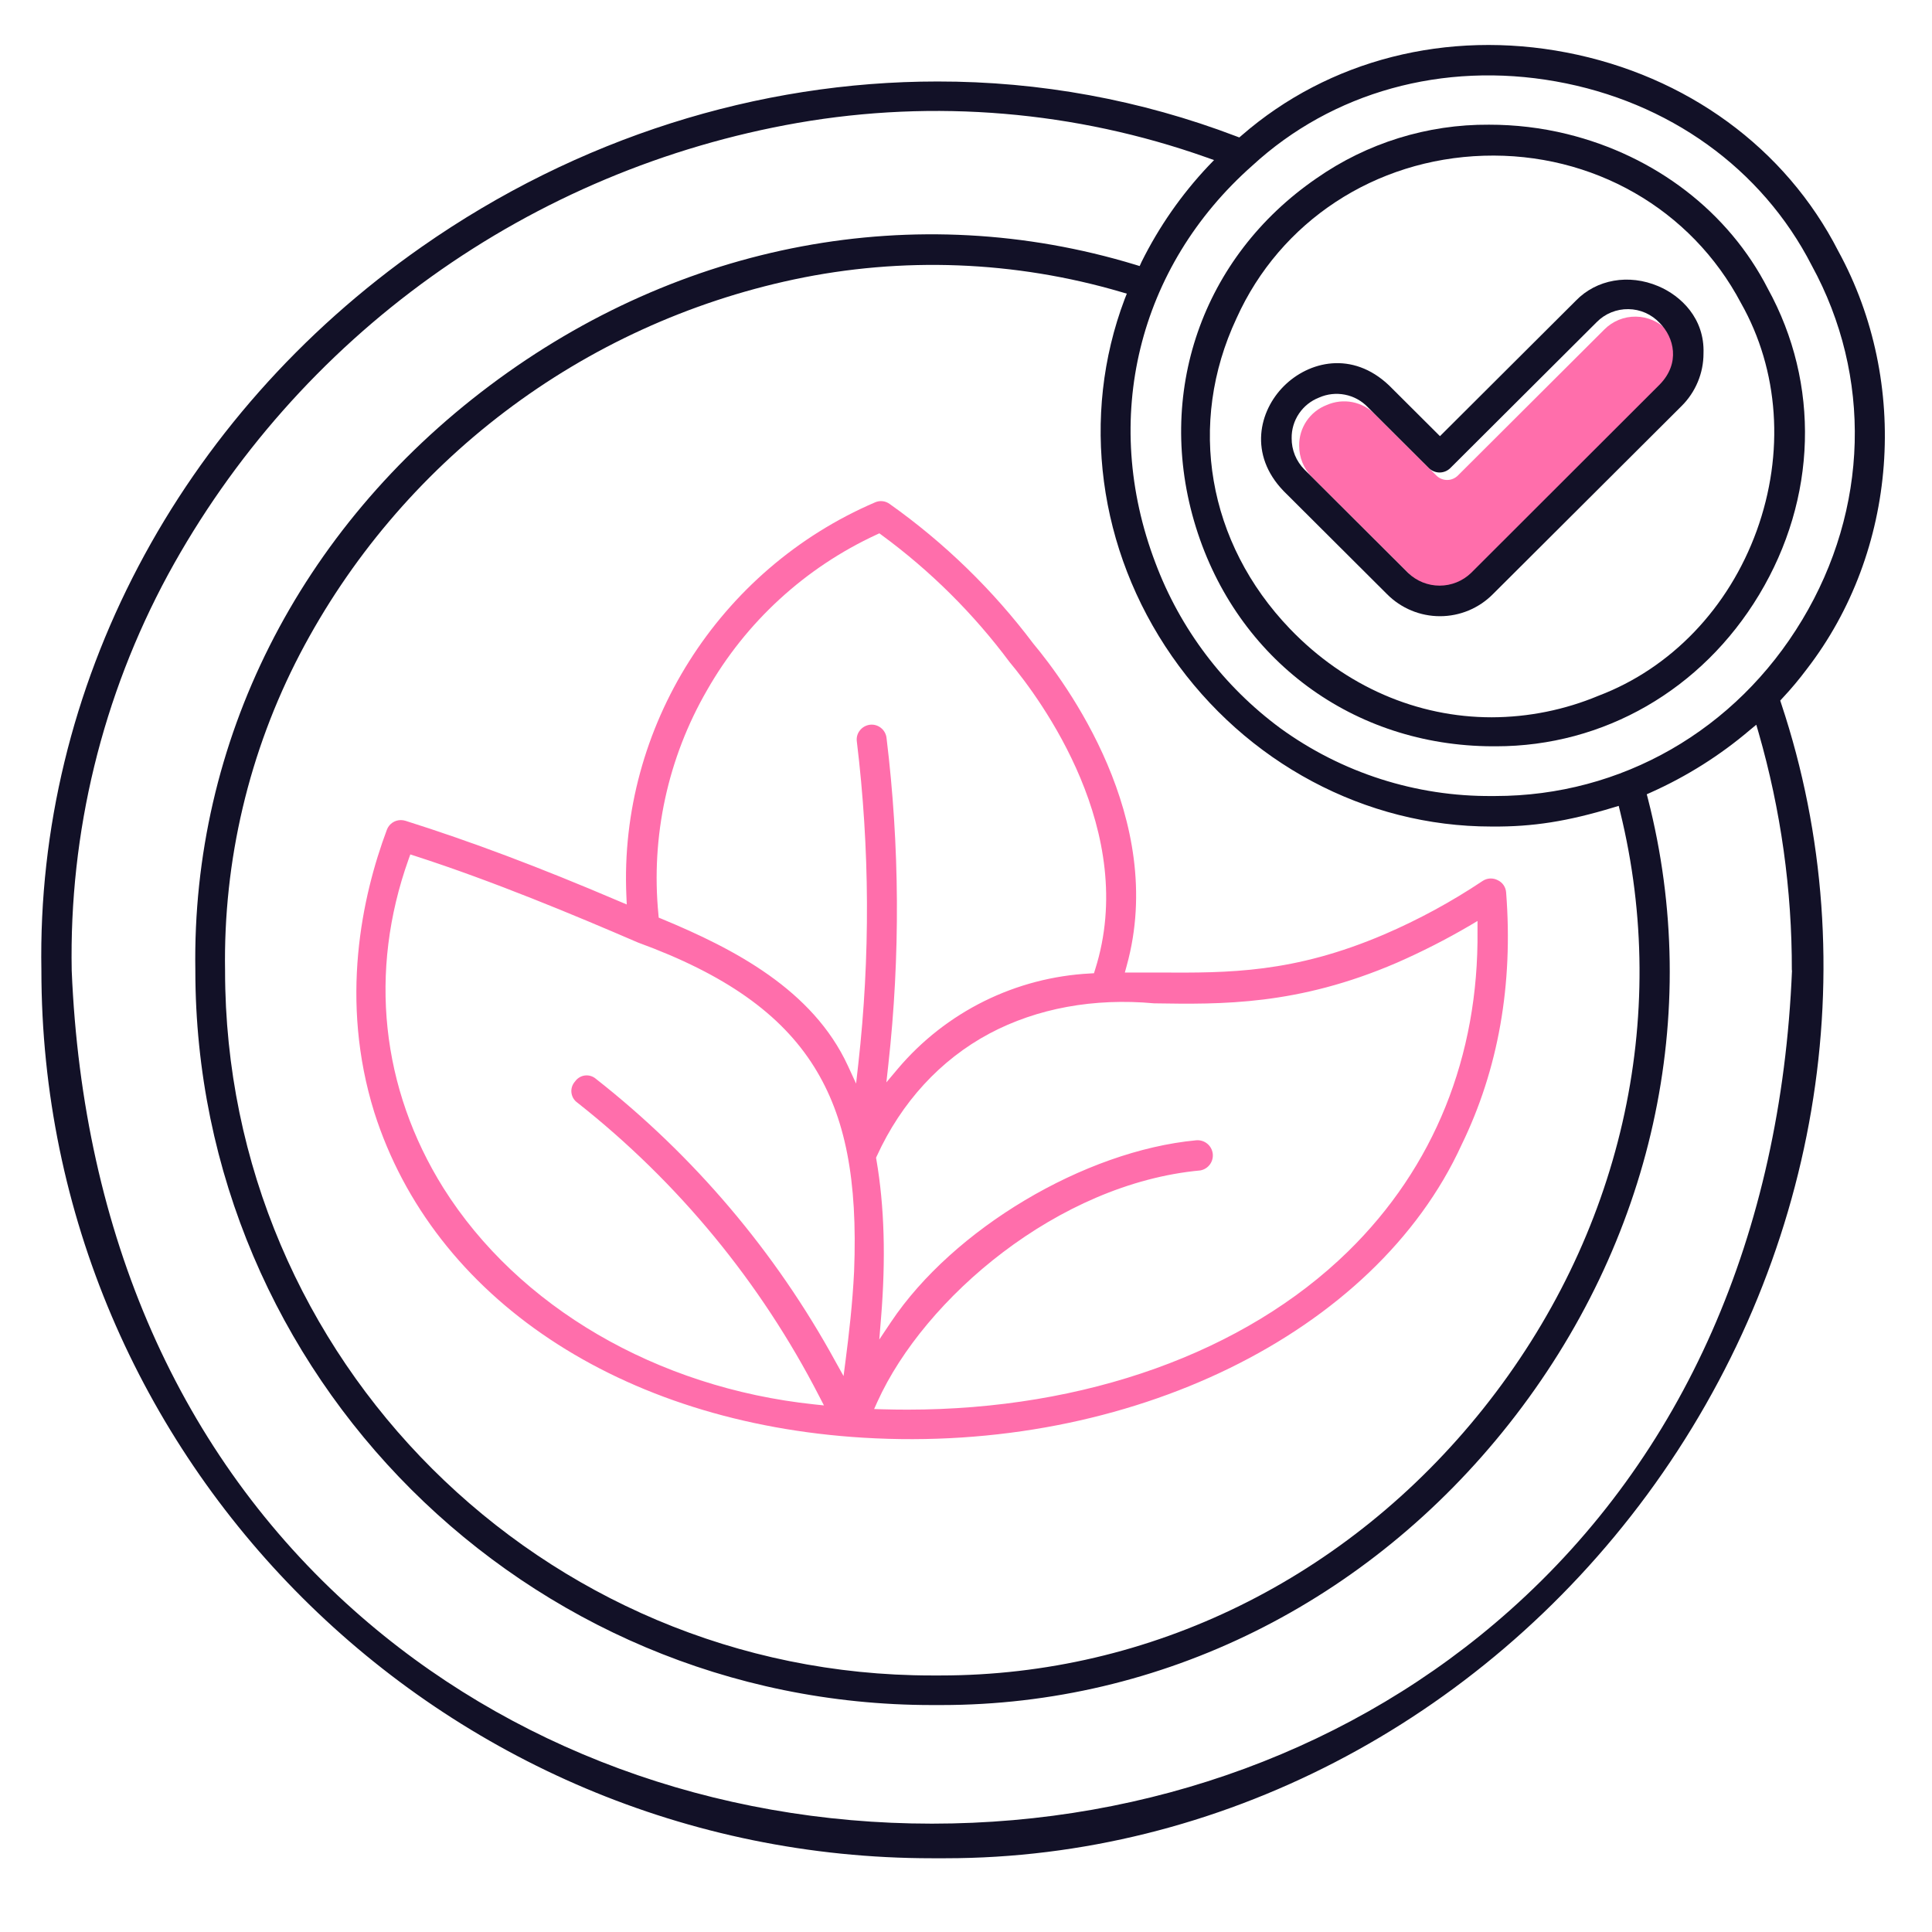
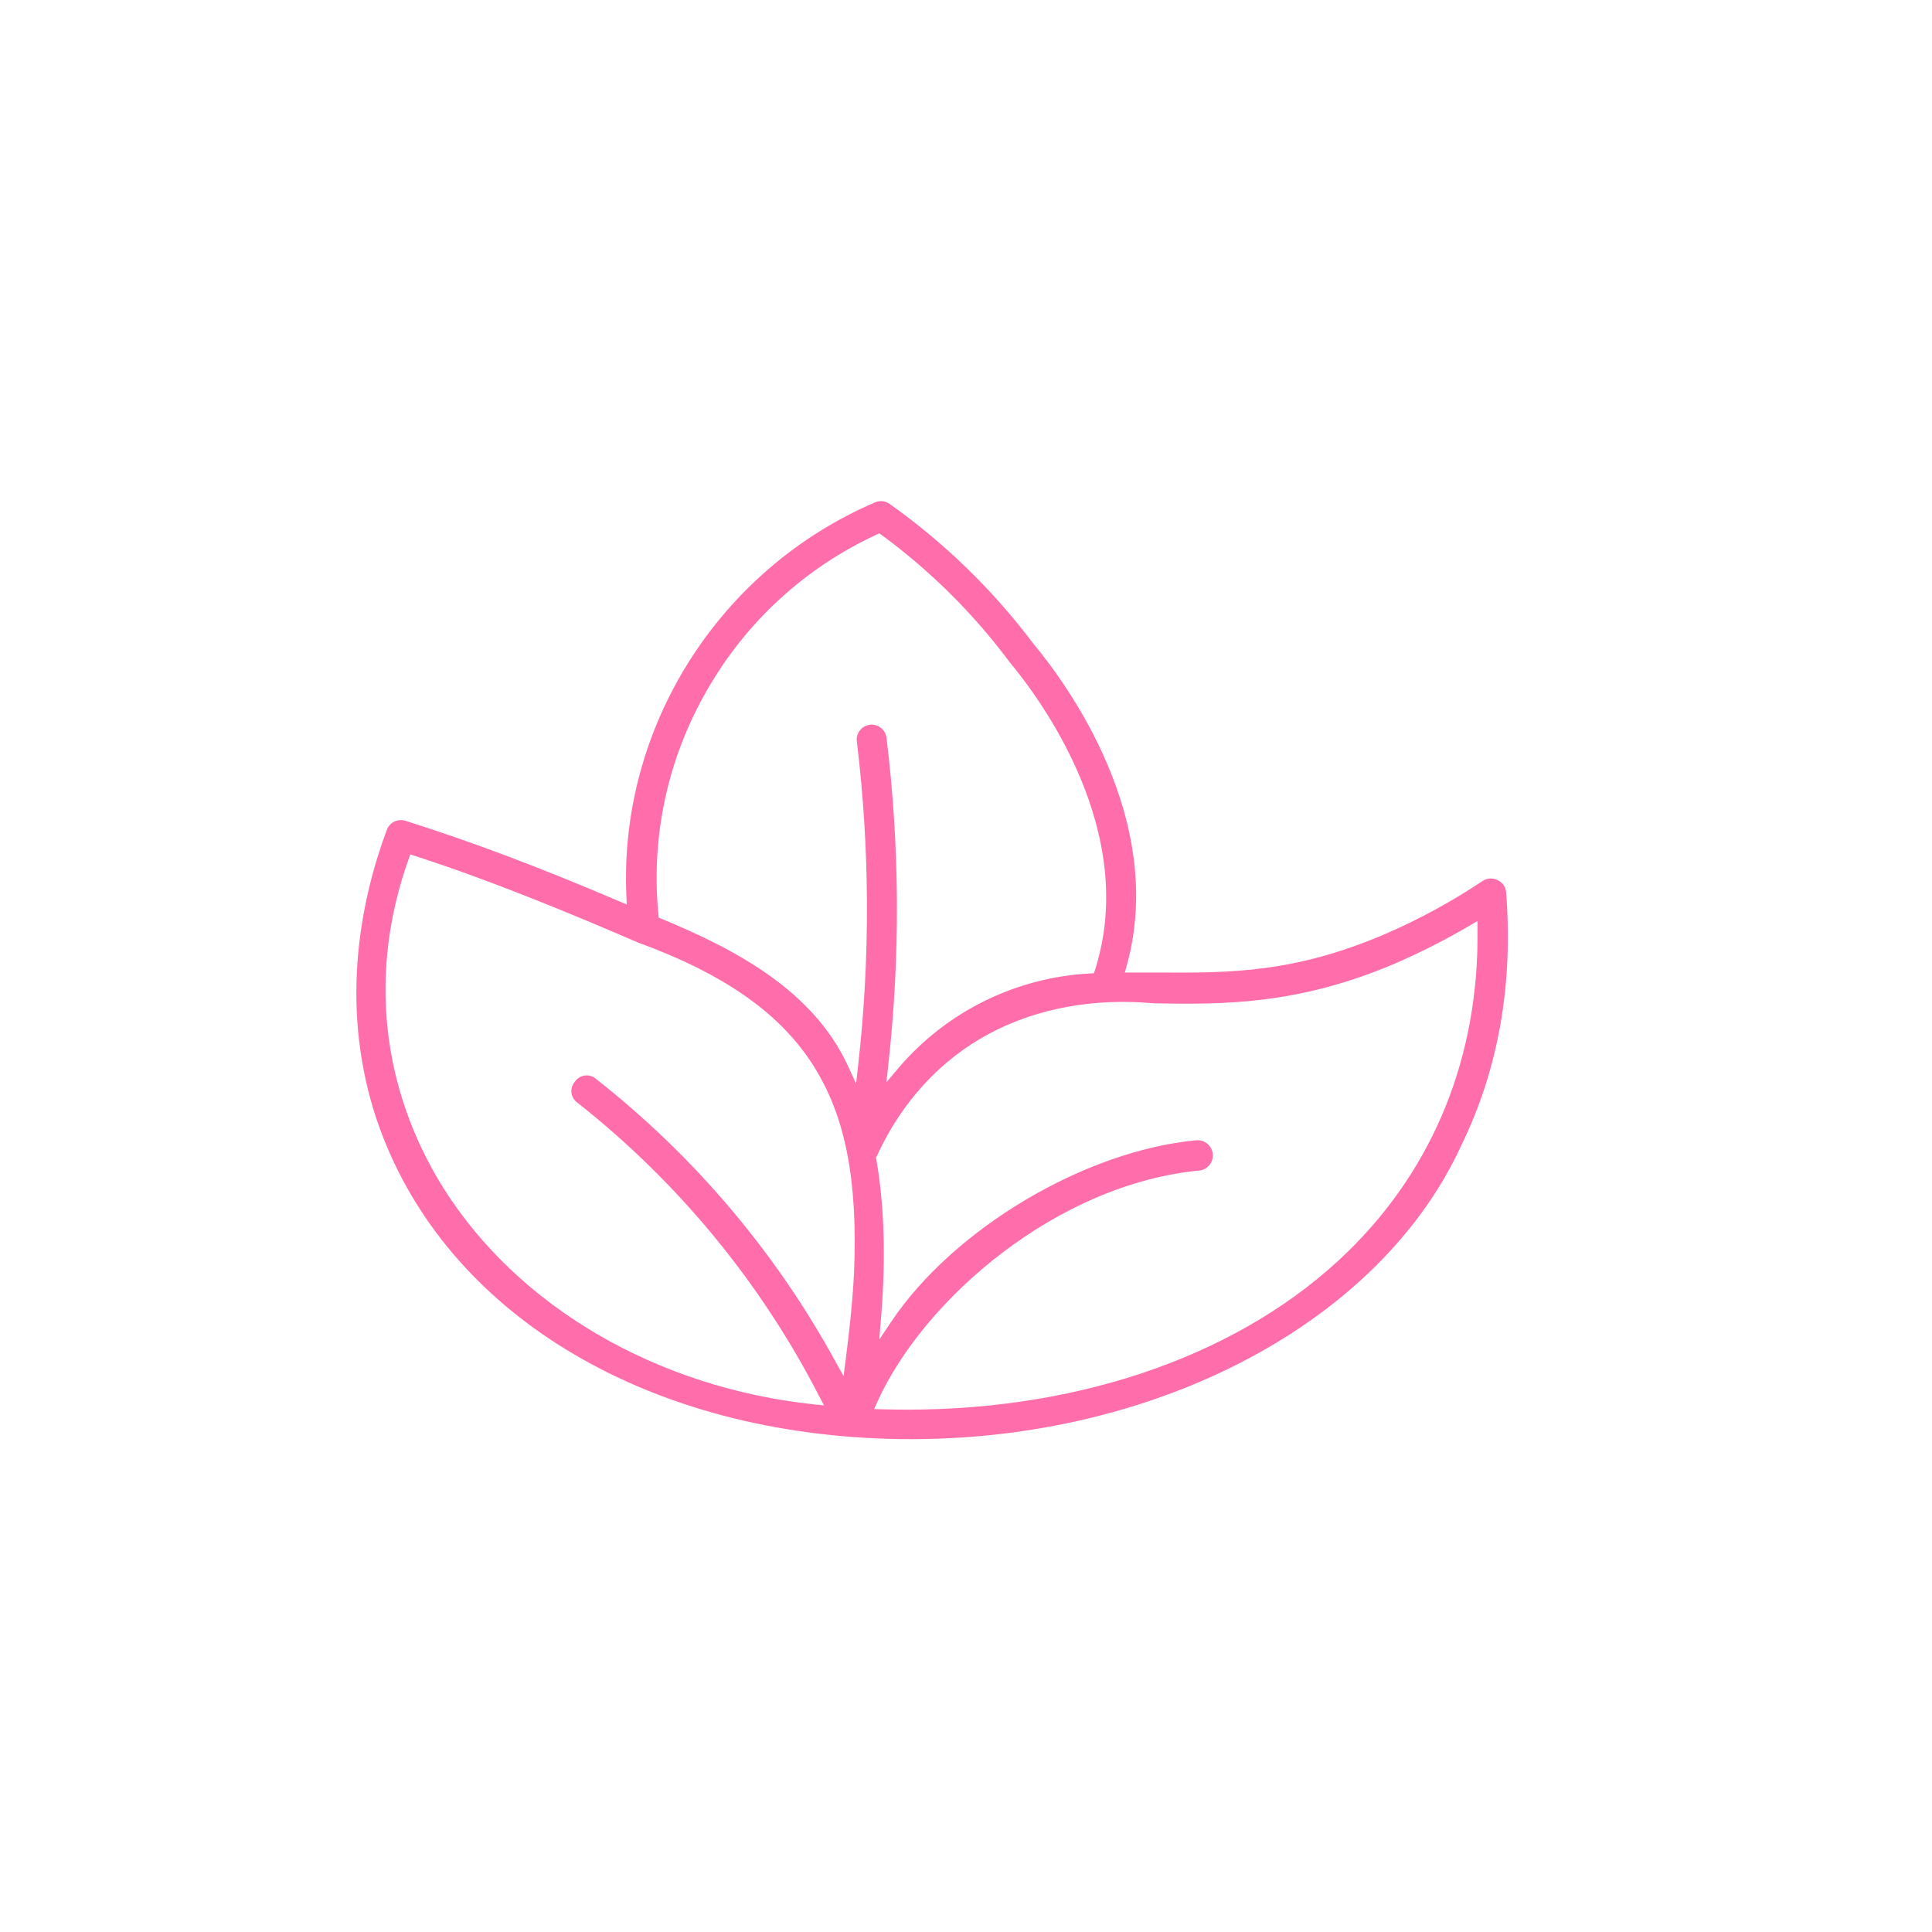
<svg xmlns="http://www.w3.org/2000/svg" width="111" height="111" viewBox="0 0 111 111" fill="none">
  <g clip-path="url(#clip0_3786_4267)">
-     <path d="M76.223 23.27C76.686 23.066 77.2 23.008 77.697 23.104C78.193 23.2 78.648 23.445 79.001 23.807L82.528 27.324C82.692 27.485 82.913 27.576 83.142 27.576C83.373 27.576 83.593 27.485 83.757 27.324L92.173 18.932C92.41 18.692 92.694 18.504 93.006 18.376C93.319 18.249 93.653 18.186 93.991 18.191C94.328 18.196 94.661 18.268 94.97 18.405C95.278 18.541 95.556 18.738 95.786 18.984C96.622 19.817 96.985 21.299 95.786 22.524L84.951 33.347C84.466 33.815 83.818 34.078 83.142 34.078C82.467 34.078 81.819 33.815 81.334 33.347L75.382 27.412C75.145 27.175 74.958 26.893 74.831 26.584C74.704 26.274 74.64 25.943 74.642 25.608C74.634 25.104 74.782 24.609 75.064 24.191C75.347 23.773 75.752 23.451 76.223 23.27Z" fill="#FF6EAB" />
-     <path d="M73.746 28.21L79.694 34.141C80.092 34.541 80.565 34.858 81.086 35.075C81.607 35.292 82.166 35.403 82.731 35.403C83.296 35.403 83.855 35.292 84.376 35.075C84.897 34.858 85.37 34.541 85.767 34.141L96.607 23.333C97.008 22.937 97.326 22.465 97.543 21.945C97.761 21.426 97.873 20.868 97.872 20.305C97.945 18.295 96.578 16.994 95.274 16.442C93.578 15.723 91.724 16.05 90.538 17.275L82.731 25.059L79.807 22.144C77.693 20.136 75.191 20.757 73.763 22.183C72.334 23.61 71.729 26.115 73.746 28.21ZM75.791 22.839C76.253 22.635 76.768 22.578 77.264 22.674C77.761 22.77 78.216 23.015 78.569 23.377L82.096 26.894C82.259 27.055 82.48 27.146 82.71 27.146C82.94 27.146 83.16 27.055 83.324 26.894L91.741 18.502C91.978 18.262 92.261 18.073 92.574 17.946C92.886 17.819 93.221 17.756 93.558 17.761C93.896 17.765 94.229 17.838 94.537 17.974C94.846 18.111 95.123 18.308 95.354 18.554C96.189 19.387 96.552 20.869 95.354 22.094L84.519 32.917C84.034 33.385 83.385 33.647 82.71 33.647C82.035 33.647 81.386 33.385 80.901 32.917L74.949 26.982C74.713 26.744 74.525 26.463 74.398 26.154C74.272 25.844 74.207 25.512 74.21 25.178C74.202 24.674 74.349 24.179 74.632 23.761C74.915 23.343 75.319 23.021 75.791 22.839Z" fill="#121127" />
    <path d="M21.503 63.902C24.894 74.59 35.658 81.755 49.595 82.601C64.878 83.53 79.013 76.612 83.969 65.781C86.085 61.441 86.945 56.564 86.532 51.274C86.522 51.125 86.473 50.98 86.388 50.856C86.304 50.733 86.188 50.634 86.051 50.57C85.916 50.499 85.765 50.465 85.612 50.472C85.46 50.48 85.312 50.528 85.185 50.612C83.398 51.806 81.506 52.834 79.531 53.684C74.31 55.916 70.582 55.897 66.639 55.876C66.115 55.876 65.582 55.876 65.043 55.876H64.626L64.734 55.479C67.065 47.061 61.215 39.189 59.367 36.978C57.047 33.894 54.262 31.186 51.111 28.952C50.992 28.865 50.852 28.811 50.705 28.795C50.559 28.779 50.41 28.802 50.276 28.862C41.295 32.711 35.556 41.795 35.988 51.47L36.009 51.965L35.552 51.772C30.957 49.81 27.054 48.344 23.301 47.159C23.214 47.132 23.124 47.118 23.033 47.117C22.858 47.116 22.686 47.169 22.542 47.268C22.398 47.368 22.288 47.509 22.227 47.673C20.788 51.522 19.504 57.478 21.503 63.902ZM66.311 57.645C70.173 57.707 74.548 57.772 80.245 55.316C81.678 54.689 83.073 53.979 84.422 53.19L84.888 52.913V53.455C84.965 60.687 82.392 67.066 77.449 71.901C71.505 77.713 62.339 80.989 52.13 80.989C51.653 80.989 51.172 80.982 50.689 80.968L50.221 80.954L50.413 80.527C53.105 74.59 60.781 67.999 68.965 67.245C69.188 67.204 69.385 67.079 69.517 66.896C69.649 66.713 69.705 66.486 69.674 66.263C69.642 66.04 69.526 65.837 69.348 65.698C69.171 65.558 68.946 65.493 68.721 65.514C62.297 66.118 54.766 70.608 51.19 75.956L50.518 76.96L50.616 75.758C50.9 72.301 50.812 69.302 50.349 66.61L50.332 66.516L50.372 66.428C51.79 63.323 54.029 60.887 56.846 59.381C59.58 57.928 62.848 57.328 66.311 57.645ZM40.623 39.652C42.854 35.737 46.256 32.614 50.353 30.72L50.522 30.641L50.67 30.751C53.464 32.805 55.936 35.261 58.005 38.04C59.784 40.17 65.436 47.79 62.917 55.708L62.852 55.916L62.644 55.928C60.524 56.037 58.449 56.579 56.547 57.519C54.646 58.46 52.958 59.78 51.589 61.397L50.925 62.186L51.038 61.162C51.729 54.921 51.694 48.621 50.933 42.388C50.905 42.161 50.787 41.954 50.605 41.813C50.428 41.675 50.203 41.612 49.979 41.639C49.75 41.668 49.542 41.786 49.401 41.968C49.331 42.055 49.28 42.155 49.25 42.262C49.221 42.37 49.213 42.482 49.227 42.592C49.975 48.75 50.004 54.974 49.311 61.139L49.185 62.255L48.715 61.235C46.698 56.861 42.176 54.514 38.018 52.792L37.845 52.721L37.828 52.534C37.391 48.054 38.367 43.55 40.623 39.652ZM23.472 49.375L23.574 49.09L23.863 49.183C28.321 50.622 33.039 52.592 36.65 54.15C41.646 55.974 44.868 58.244 46.773 61.289C48.571 64.163 49.279 67.788 49.071 73.044C48.981 74.906 48.766 76.728 48.588 78.109L48.465 79.059L48.001 78.226C44.561 71.939 39.878 66.414 34.236 61.982C34.15 61.908 34.049 61.852 33.94 61.819C33.831 61.786 33.717 61.777 33.603 61.791C33.49 61.805 33.382 61.843 33.285 61.903C33.187 61.962 33.104 62.041 33.039 62.134C32.962 62.219 32.903 62.319 32.867 62.428C32.831 62.537 32.818 62.653 32.83 62.767C32.842 62.881 32.877 62.991 32.934 63.091C32.992 63.19 33.069 63.277 33.163 63.344C38.96 67.913 43.704 73.672 47.072 80.231L47.339 80.746L46.761 80.685C37.73 79.727 29.773 75.081 25.479 68.261C21.885 62.517 21.175 55.814 23.472 49.375Z" fill="#FF6EAB" />
-     <path d="M90.007 3.018C83.142 1.694 76.34 3.434 71.346 7.774L71.202 7.897L71.027 7.831C65.546 5.741 59.727 4.674 53.859 4.682C43.561 4.682 33.194 7.912 24.238 14.176C10.254 23.953 2.086 39.493 2.378 55.742C2.378 83.881 25.333 106.763 53.546 106.763C53.803 106.763 54.064 106.763 54.321 106.763C69.945 106.763 84.957 98.998 94.629 85.882C104.478 72.509 107.369 55.516 102.337 40.424L102.281 40.249L102.406 40.113C102.902 39.584 103.369 39.028 103.803 38.447C109.037 31.669 109.764 22.012 105.614 14.424C102.59 8.507 96.901 4.349 90.007 3.018ZM102.956 55.749V55.761C102.329 70.93 96.721 83.642 86.749 92.517C77.869 100.431 66.073 104.775 53.542 104.775C41.011 104.775 29.215 100.422 20.335 92.517C10.354 83.642 4.749 70.93 4.12 55.761C3.969 47.825 5.878 39.984 9.661 33C13.342 26.239 18.507 20.395 24.771 15.903C31.034 11.412 38.234 8.389 45.833 7.06C53.697 5.694 61.78 6.376 69.302 9.038L69.751 9.197L69.419 9.542C67.876 11.179 66.585 13.034 65.586 15.046L65.478 15.286L65.221 15.207C52.625 11.381 39.115 13.912 28.14 22.15C17.165 30.388 11.014 42.623 11.223 55.74C11.221 79.025 30.212 97.961 53.546 97.961H54.079C66.714 97.961 78.579 92.092 86.705 81.799C94.944 71.363 97.849 58.267 94.679 45.89L94.612 45.634L94.854 45.526C96.91 44.606 98.823 43.4 100.537 41.942L100.905 41.638L101.038 42.096C102.315 46.535 102.958 51.131 102.947 55.749H102.956ZM67.33 37.7C71.589 43.827 78.445 47.487 85.677 47.487H85.738C88.061 47.506 90.063 47.19 92.682 46.396L93 46.3L93.079 46.621C96.003 58.506 93.129 71.013 85.214 80.936C77.428 90.695 66.09 96.261 54.039 96.261H53.527C31.145 96.261 12.931 78.1 12.931 55.778C12.826 49.444 14.306 43.183 17.238 37.562C20.088 32.116 24.109 27.365 29.013 23.648C33.918 19.93 39.585 17.338 45.61 16.056C51.842 14.734 58.305 14.982 64.417 16.777L64.74 16.871L64.615 17.187C62.071 23.918 63.084 31.586 67.33 37.7ZM103.54 35.617C99.733 41.961 93.148 45.734 85.903 45.734H85.734C81.363 45.771 77.096 44.405 73.562 41.84C70.298 39.431 67.804 36.13 66.382 32.337C63.239 24.078 65.371 15.334 71.95 9.515C76.545 5.286 82.904 3.522 89.391 4.678C95.878 5.834 101.237 9.686 104.088 15.248C107.573 21.615 107.373 29.239 103.542 35.615L103.54 35.617Z" fill="#121127" />
-     <path d="M90.019 7.698C88.556 7.341 87.055 7.162 85.548 7.164C82.007 7.14 78.546 8.215 75.644 10.24C69.053 14.764 66.332 22.633 68.706 30.28C71.081 37.927 77.758 42.848 85.738 42.877H85.957C92.141 42.877 97.778 39.635 101.068 34.168C104.397 28.633 104.582 22.058 101.565 16.579C99.315 12.181 95.107 8.947 90.019 7.698ZM100.93 30.488C99.317 34.937 96.007 38.391 91.843 39.972C89.898 40.785 87.811 41.206 85.703 41.211C81.444 41.211 77.307 39.458 74.107 36.124C69.373 31.188 68.197 24.353 71.043 18.285C73.55 12.72 78.996 9.141 85.245 8.947C91.494 8.753 97.166 11.998 100.027 17.415C102.208 21.269 102.54 26.034 100.93 30.488Z" fill="#121127" />
  </g>
  <defs>
    <clipPath id="clip0_3786_4267">
      <rect width="105.915" height="104.193" fill="white" transform="translate(2.378 2.583)" />
    </clipPath>
  </defs>
</svg>